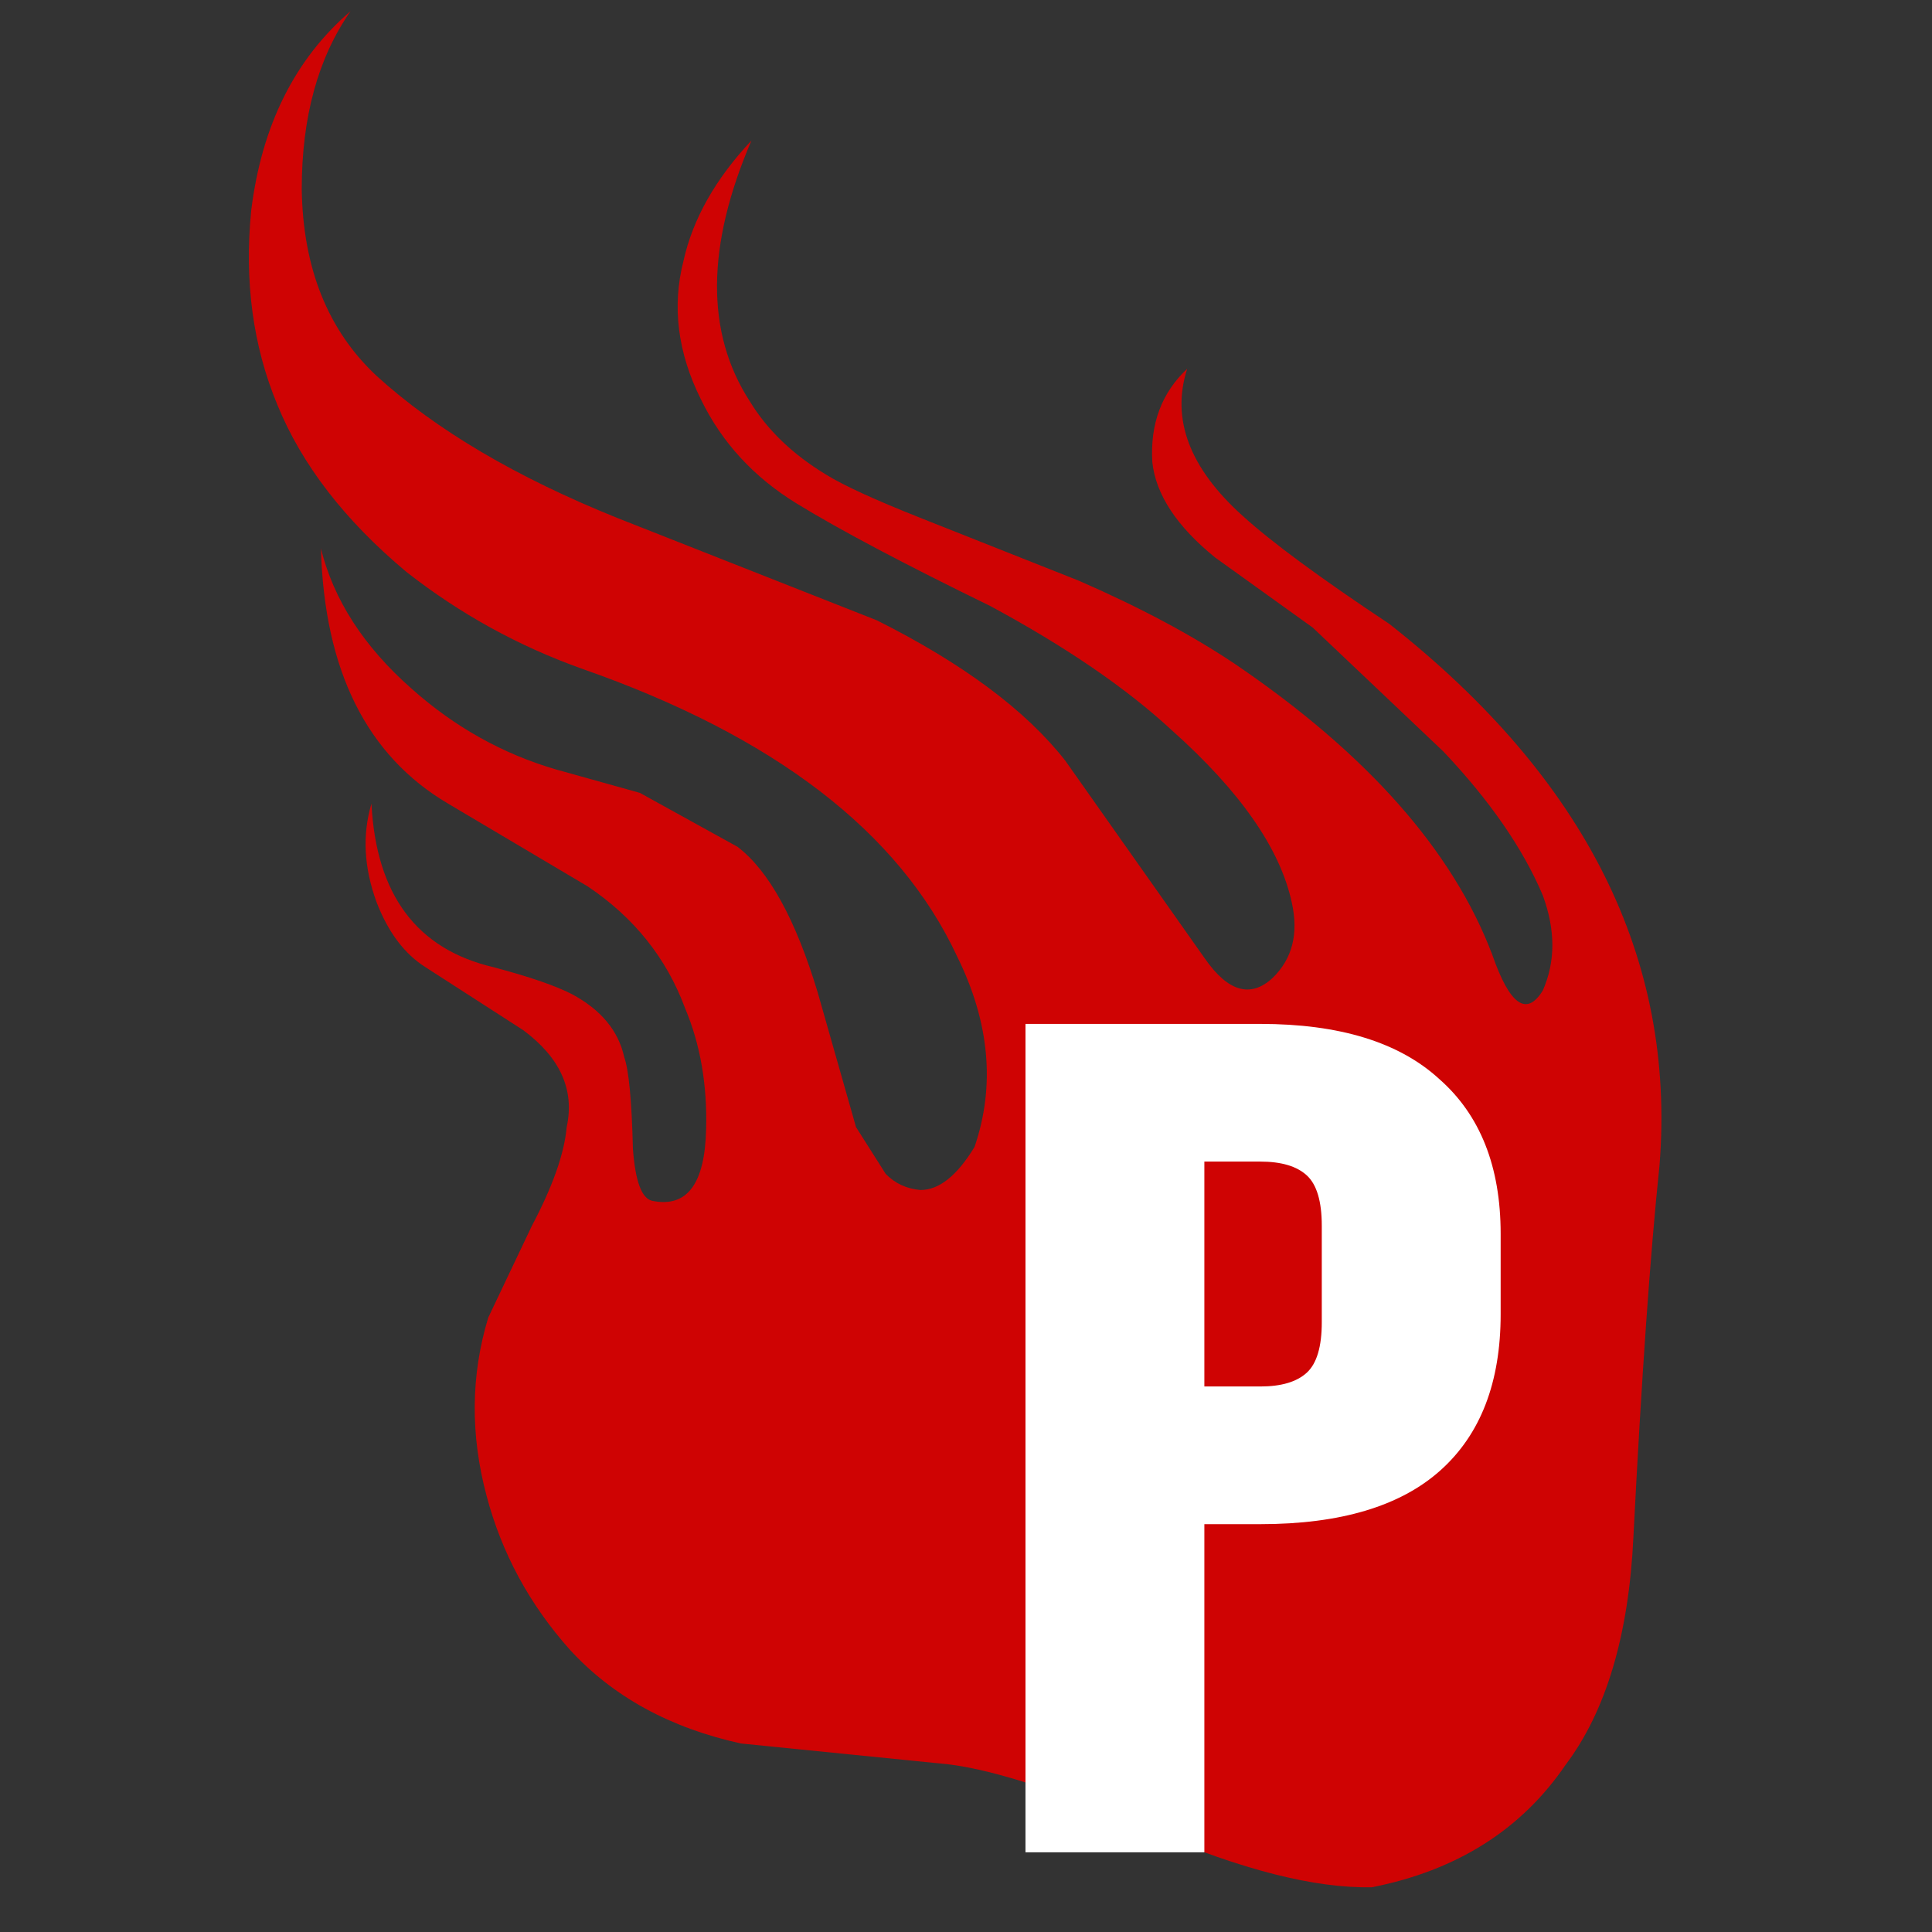
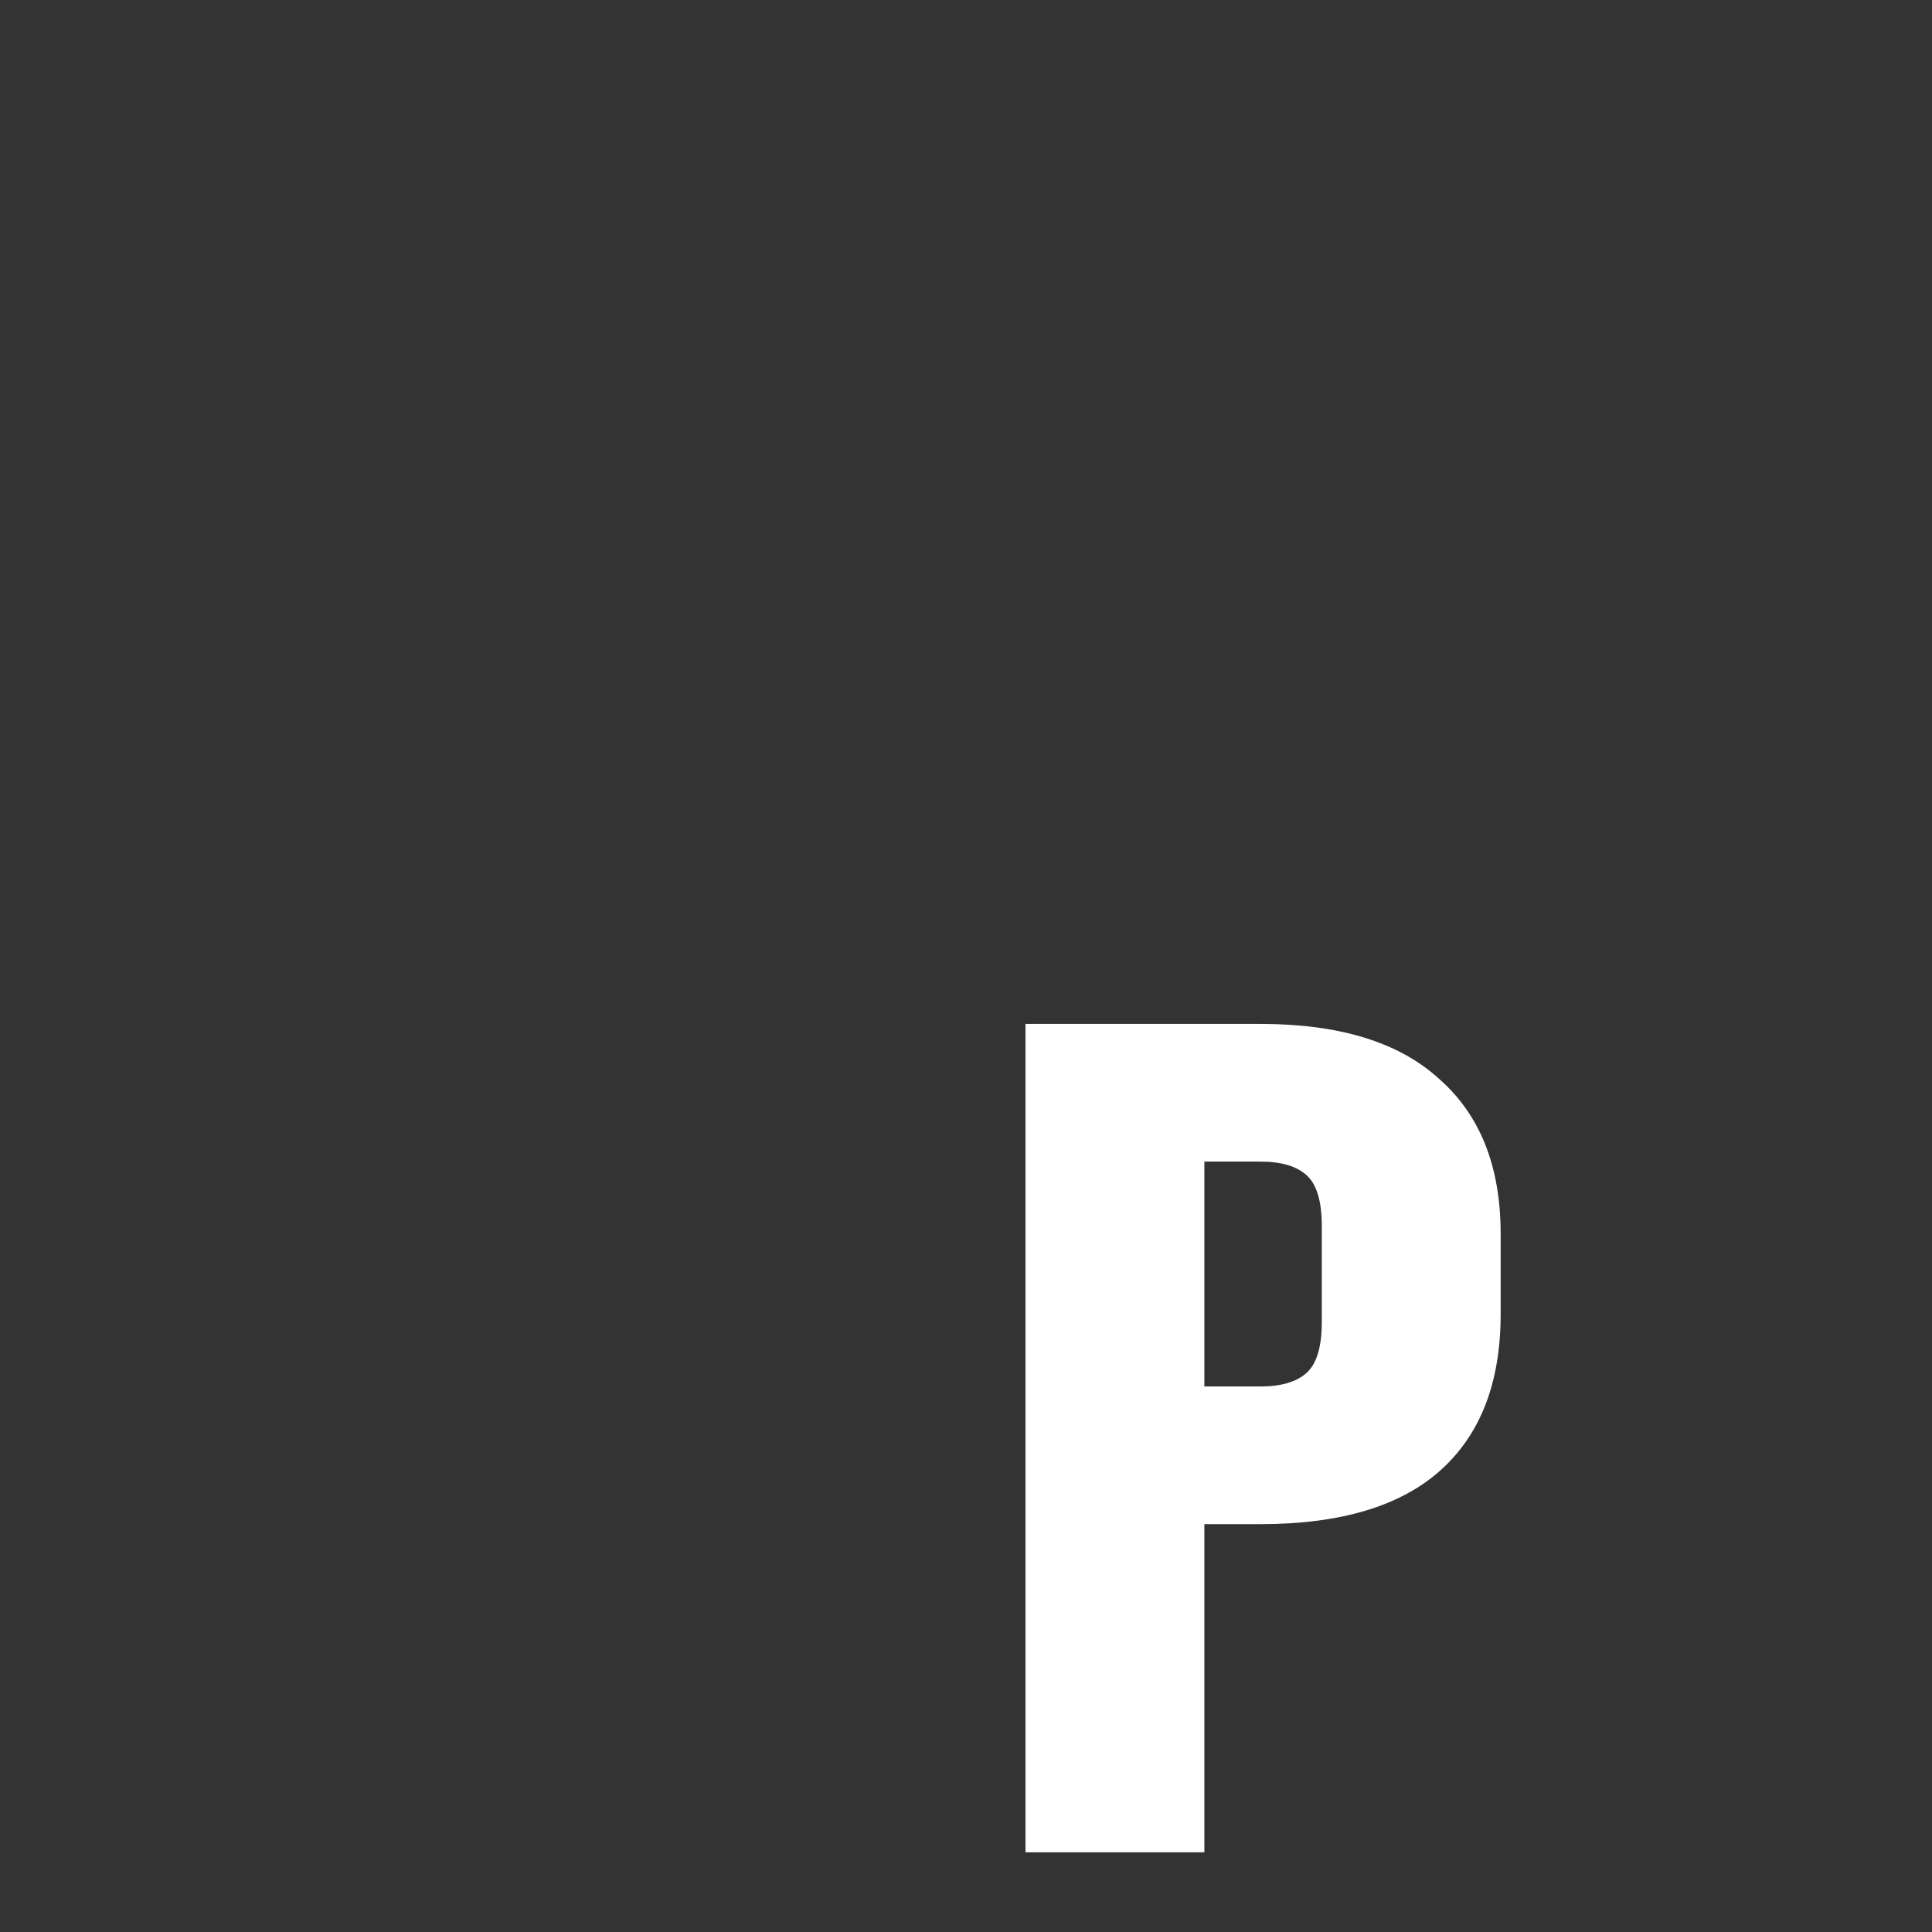
<svg xmlns="http://www.w3.org/2000/svg" xml:space="preserve" height="800px" width="800px" id="Layer_1" version="1.1">
  <rect width="100%" height="100%" fill="#333333" stroke="none" />
  <g opacity="1" transform="matrix(14.435, 0, 0, 14.882, 395.6, 393.05)" id="PathID_33">
-     <path d="M6.65 -16.15Q5.95 -14.05 8.25 -12.05Q9.5 -10.95 12.45 -9.05Q20.9 -2.6 20.2 6Q19.8 9.7 19.45 16.35Q19.25 20.45 17.5 22.7Q15.6 25.4 11.95 26.1Q9.5 26.15 5.65 24.55Q1.55 22.8 -0.5 22.65L-6.15 22.1Q-9.2 21.45 -11.05 19.5Q-12.8 17.6 -13.45 15.2Q-14.15 12.65 -13.4 10.25L-12.15 7.7Q-11.25 6.05 -11.15 4.95Q-10.8 3.4 -12.4 2.25L-15.2 0.5Q-16.1 -0.05 -16.6 -1.3Q-17.15 -2.75 -16.75 -4.05Q-16.55 -0.25 -13.25 0.5Q-11.7 0.9 -11 1.25Q-9.75 1.9 -9.5 3Q-9.3 3.55 -9.25 5.55Q-9.15 6.9 -8.7 7Q-7.2 7.3 -7.15 5Q-7.1 3.15 -7.75 1.65Q-8.55 -0.45 -10.55 -1.75L-14.55 -4.05Q-18.05 -6.05 -18.2 -11.15Q-17.65 -9 -15.6 -7.25Q-13.75 -5.65 -11.45 -5L-9.05 -4.35L-6.25 -2.85Q-4.9 -1.85 -3.95 1.2L-2.85 4.95L-2 6.25Q-1.6 6.65 -1 6.7Q-0.2 6.7 0.55 5.5Q1.45 2.95 0.05 0.2Q-2.45 -5 -10.7 -7.8Q-13.45 -8.75 -15.75 -10.5Q-18.4 -12.65 -19.45 -15.15Q-20.5 -17.6 -20.2 -20.55Q-19.75 -24.1 -17.35 -26.1Q-18.75 -24.15 -18.75 -21.15Q-18.7 -17.85 -16.6 -15.95Q-14.05 -13.7 -9.7 -12L-2.25 -9.15Q1.45 -7.35 3.15 -5.25L7.15 0.25Q8.15 1.65 9.1 0.8Q9.95 0 9.65 -1.3Q9.15 -3.55 6.2 -6.1Q4.25 -7.85 1 -9.55Q-2.7 -11.3 -4.55 -12.4Q-6.4 -13.5 -7.3 -15.3Q-8.3 -17.25 -7.8 -19.15Q-7.4 -20.9 -5.85 -22.5Q-7.8 -18.1 -5.9 -15.25Q-5.15 -14.05 -3.7 -13.2Q-2.95 -12.75 -1 -12L3.55 -10.25Q6.15 -9.15 8 -7.95Q13.7 -4.2 15.4 0.15Q16.15 2.25 16.85 1.15Q17.4 -0.05 16.85 -1.5Q16 -3.45 14 -5.5L10.25 -8.95L7.45 -10.9Q5.8 -12.2 5.65 -13.55Q5.55 -15.15 6.65 -16.15" style="fill:#CF0303;fill-opacity:1" />
-   </g>
+     </g>
  <g opacity="1" transform="matrix(14.435, 0, 0, 14.882, 395.6, 393.05)" id="PathID_34">
</g>
  <g opacity="1" transform="matrix(11.308, 0, 0, 9.502, 401.45, 767)" id="PathID_35">
    <path d="M2.05 -36.1L10.65 -36.1Q15 -36.1 17.2 -33.7Q19.45 -31.35 19.45 -26.95L19.45 -23.45Q19.45 -19 17.25 -16.65Q15.05 -14.3 10.65 -14.3L8.6 -14.3L8.6 0L2.05 0L2.05 -36.1M10.65 -20.3Q11.8 -20.3 12.35 -20.9Q12.9 -21.5 12.9 -23.1L12.9 -27.3Q12.9 -28.9 12.35 -29.5Q11.8 -30.1 10.65 -30.1L8.6 -30.1L8.6 -20.3L10.65 -20.3" style="fill:#FFFFFF;fill-opacity:1" />
  </g>
  <g opacity="1" transform="matrix(11.308, 0, 0, 9.502, 401.45, 767)" id="PathID_36">
</g>
</svg>